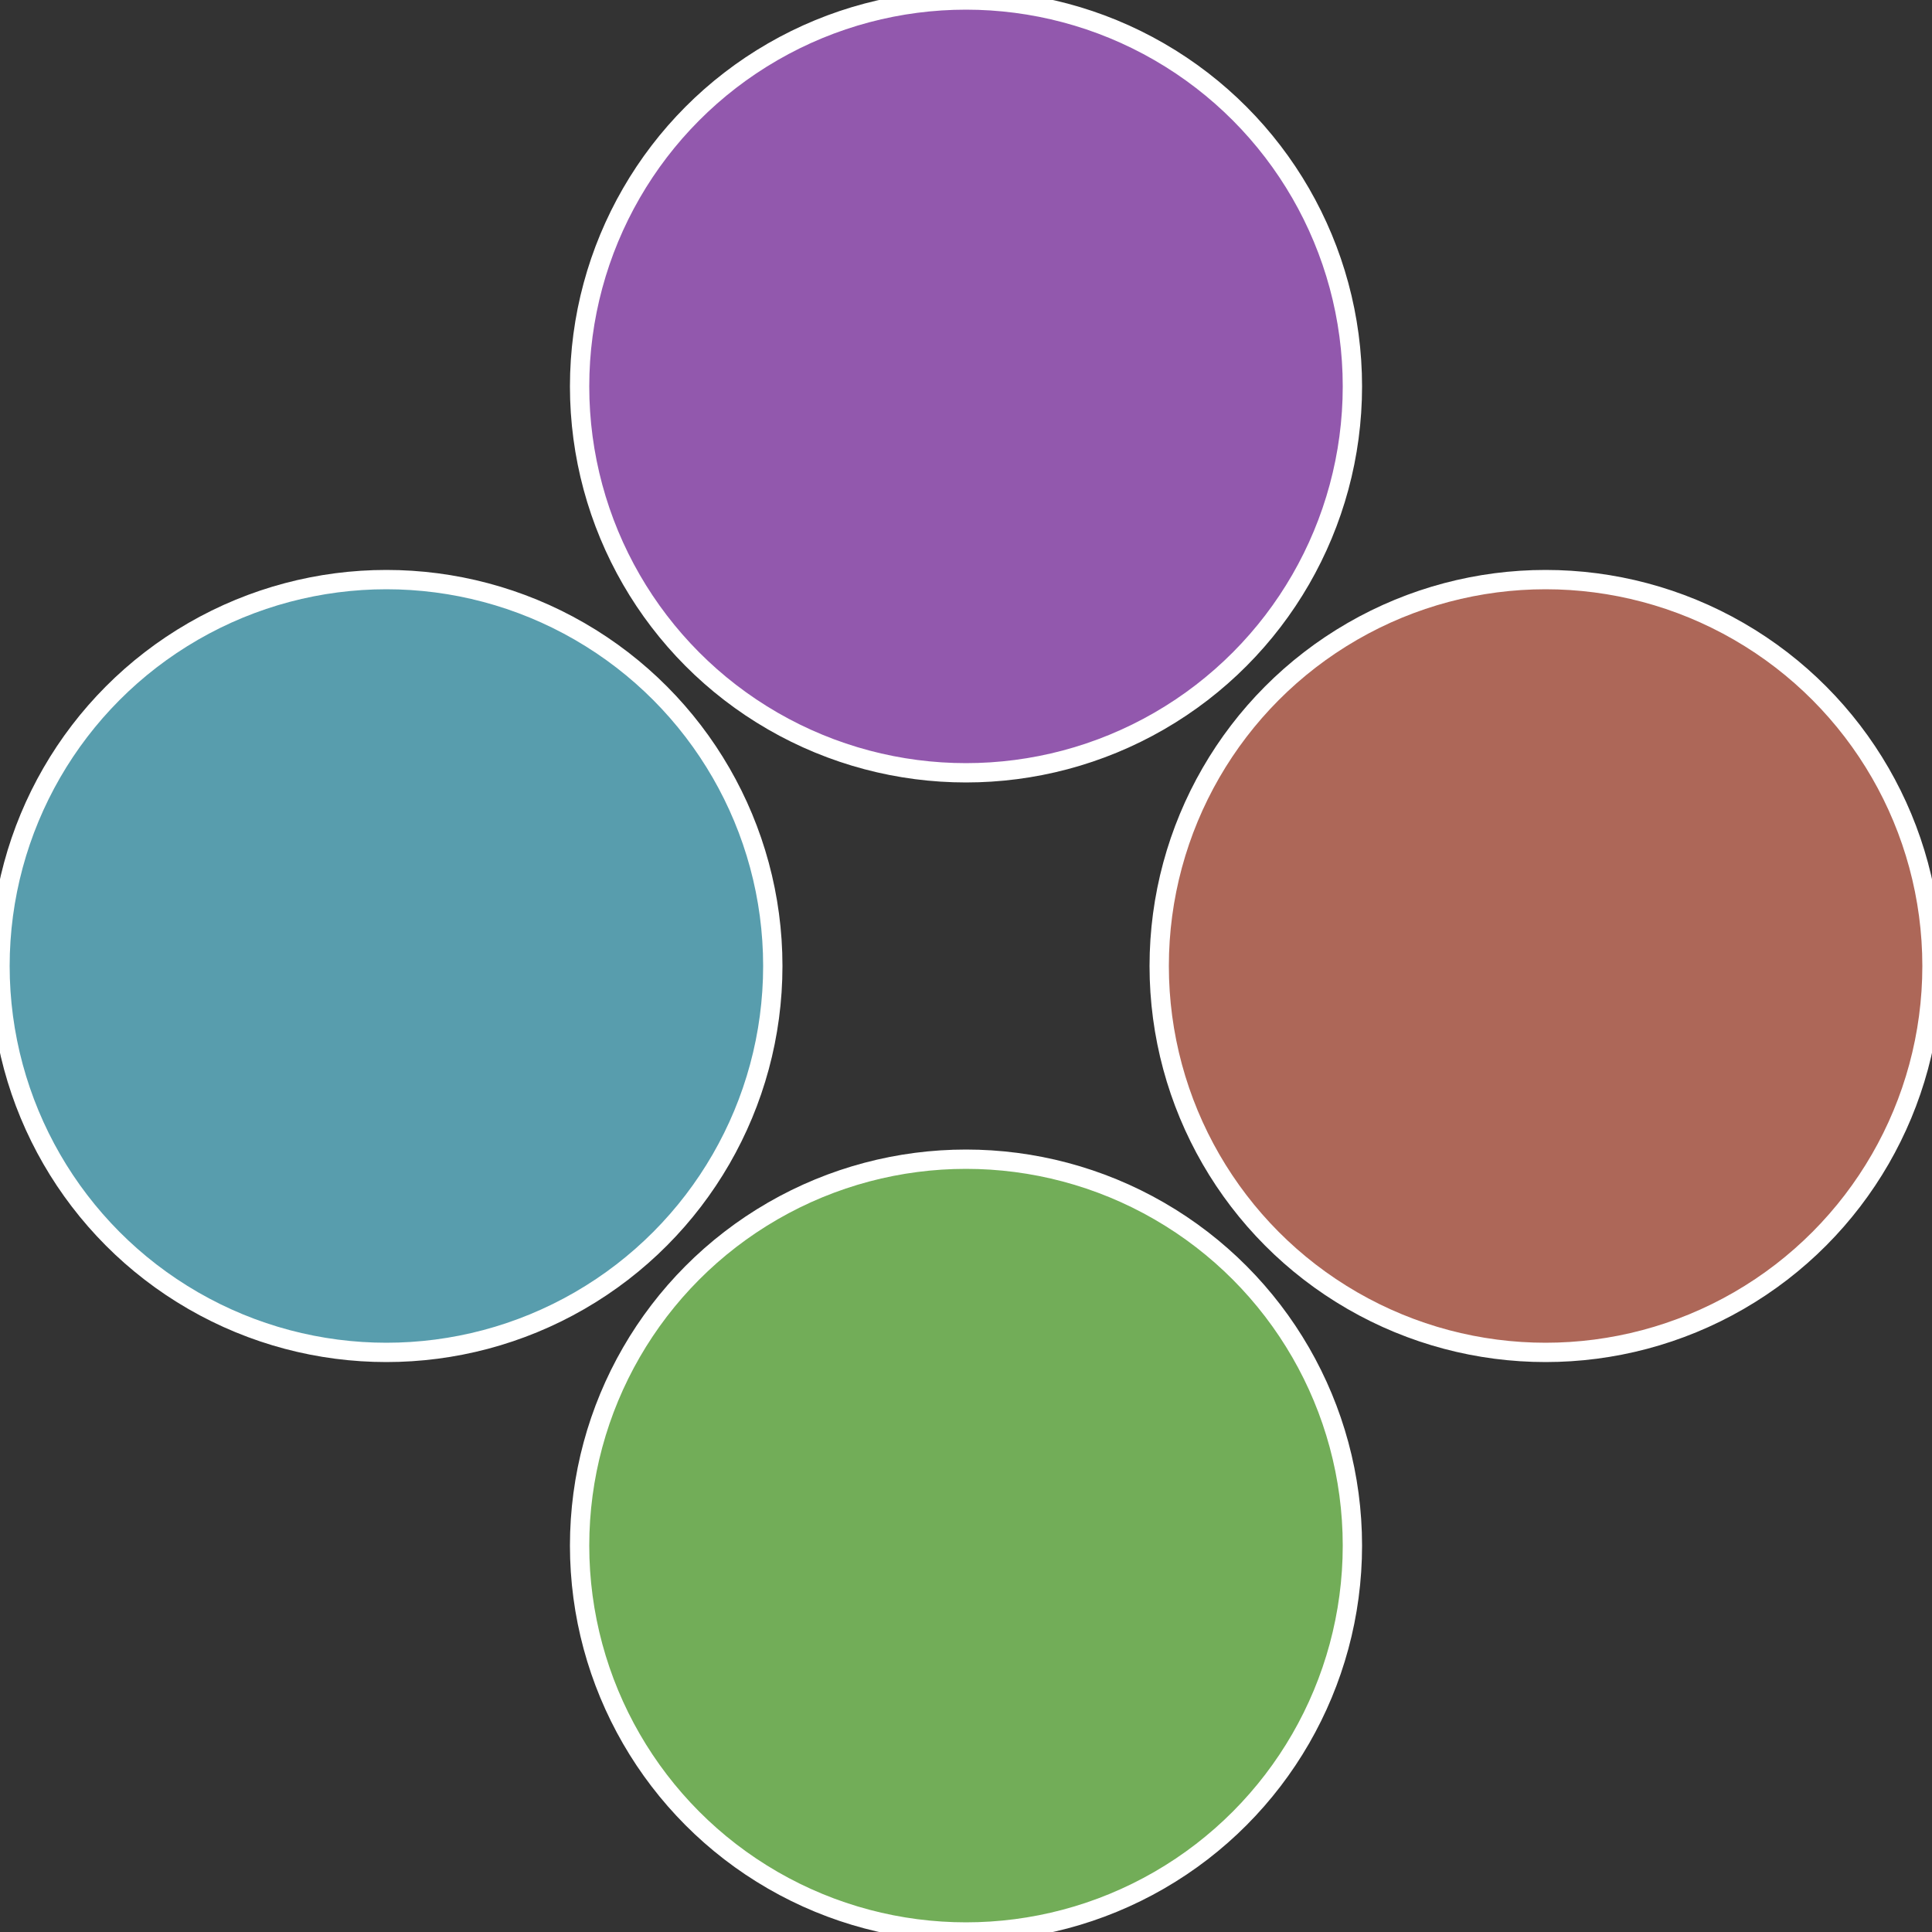
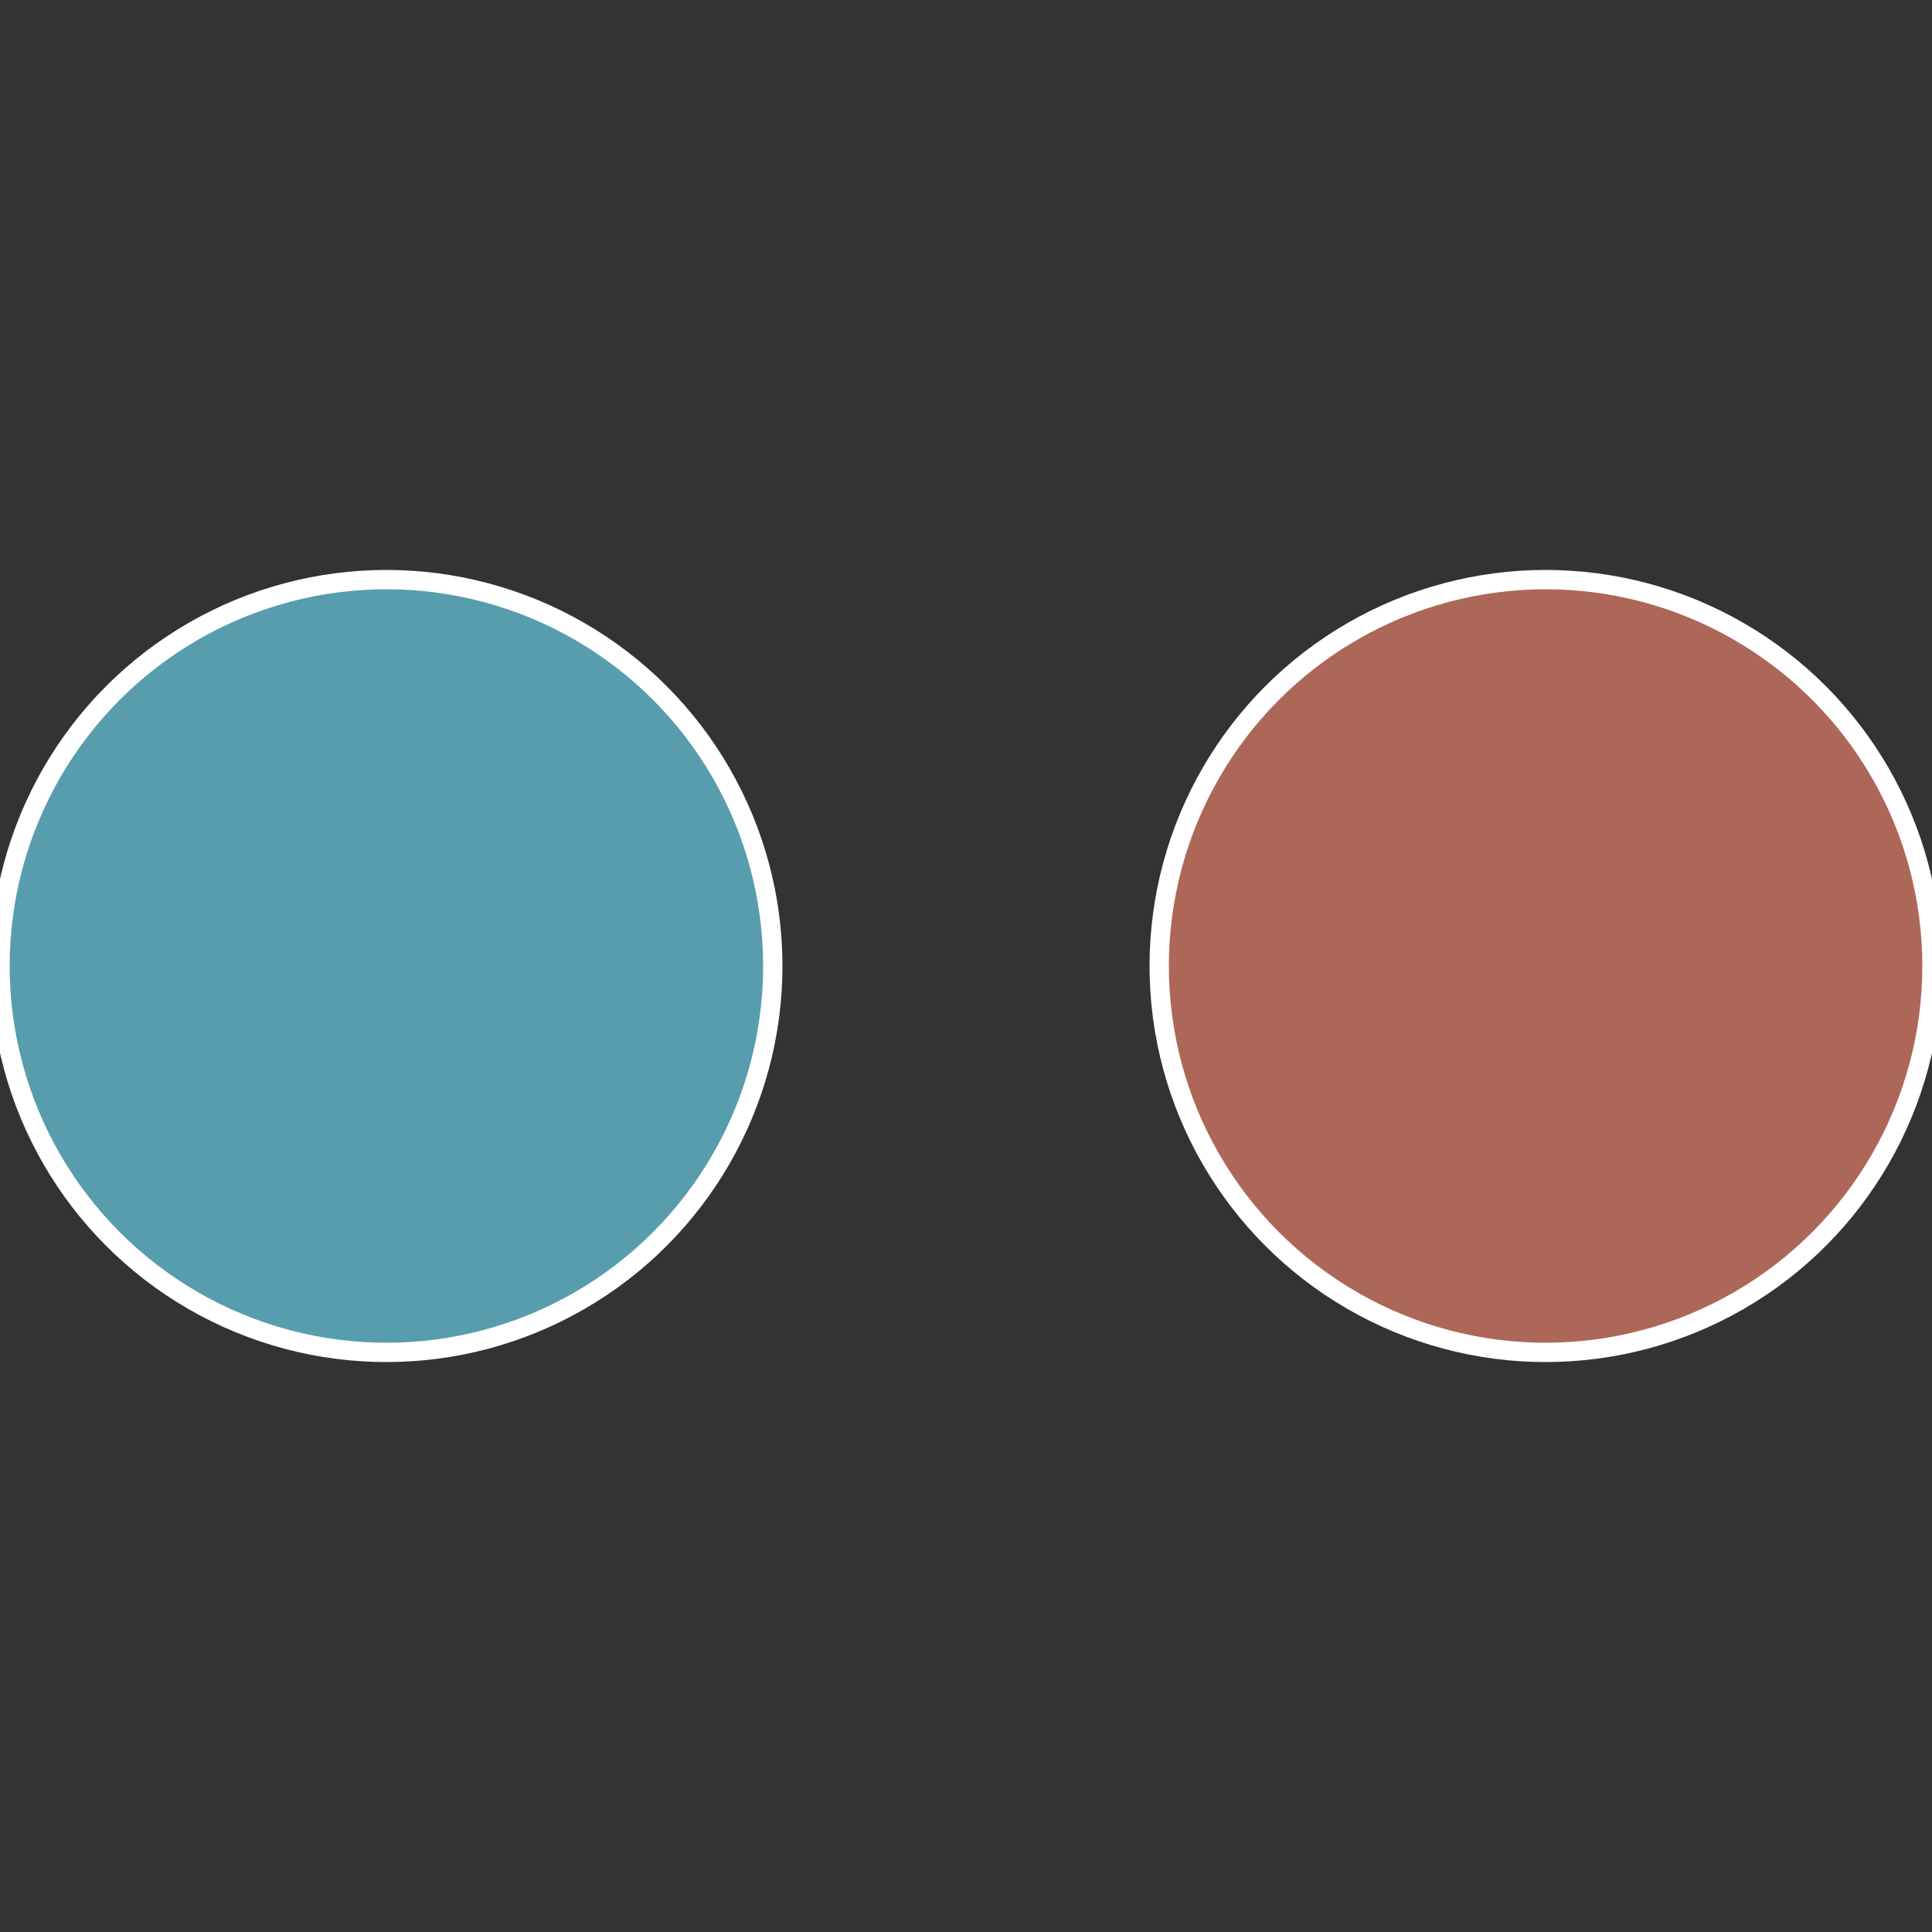
<svg xmlns="http://www.w3.org/2000/svg" width="500" height="500" viewBox="-1 -1 2 2">
  <rect x="-1" y="-1" width="2" height="2" fill="#333333" stroke="none" />
  <circle cx="0.6" cy="0" r="0.4" fill="#ad6758" stroke="#fff" stroke-width="1%" />
-   <circle cx="3.6739403974421E-17" cy="0.6" r="0.4" fill="#72ad58" stroke="#fff" stroke-width="1%" />
  <circle cx="-0.6" cy="7.3478807948841E-17" r="0.4" fill="#589dad" stroke="#fff" stroke-width="1%" />
-   <circle cx="-1.1021821192326E-16" cy="-0.6" r="0.4" fill="#9258ad" stroke="#fff" stroke-width="1%" />
</svg>